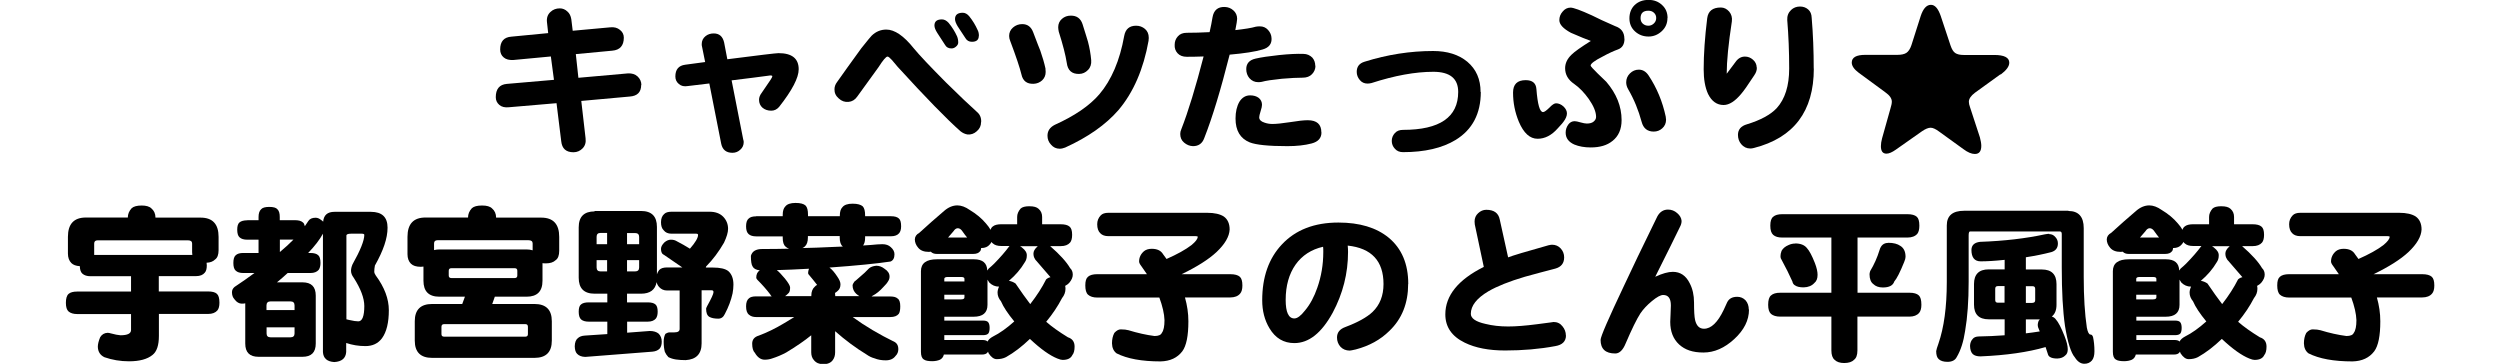
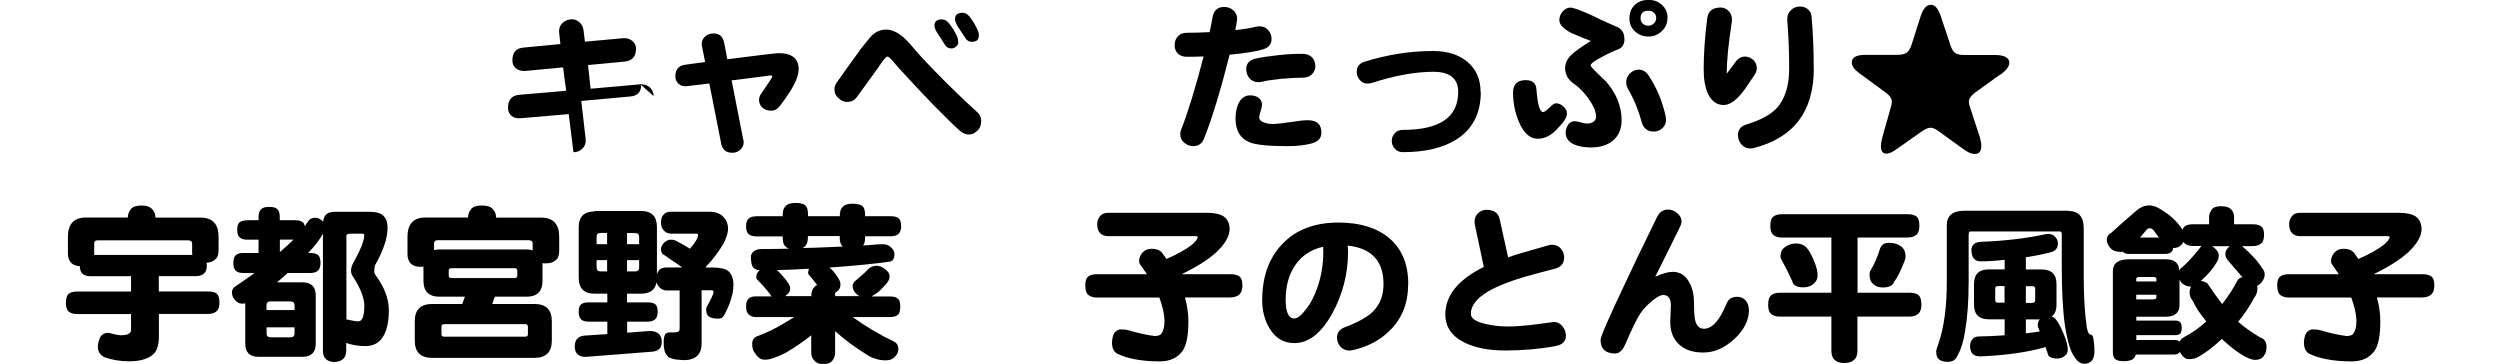
<svg xmlns="http://www.w3.org/2000/svg" viewBox="0 0 233.32 33.96">
  <clipPath id="a">
    <path d="m0 0h233.32v33.96h-233.32z" />
  </clipPath>
  <g clip-path="url(#a)">
-     <path d="m59.84 7.93c0 .67-.36 1.03-1.06 1.08l-4.53.41.4 3.48c.05.39-.04.7-.27.94s-.52.37-.86.37c-.69 0-1.07-.34-1.14-1.02l-.44-3.56-4.45.38c-.37.04-.67-.03-.89-.22s-.33-.43-.33-.72c0-.76.34-1.18 1.03-1.24l4.4-.38-.29-2.18-3.51.33c-.38.02-.68-.06-.89-.24-.22-.18-.33-.43-.33-.75 0-.74.35-1.14 1.05-1.19l3.43-.33-.11-1c-.05-.41.06-.74.33-.98.23-.22.52-.33.87-.33.26 0 .5.1.7.29.2.17.32.41.37.73l.13 1.07 3.5-.32c.37-.04.67.04.91.24.24.19.36.43.36.72 0 .75-.36 1.16-1.08 1.22l-3.4.32.24 2.21 4.62-.41c.37-.02.67.07.91.29.23.22.35.49.35.81z" />
+     <path d="m59.84 7.93c0 .67-.36 1.03-1.06 1.08l-4.53.41.4 3.48c.05.39-.04.7-.27.94s-.52.37-.86.37l-.44-3.56-4.45.38c-.37.04-.67-.03-.89-.22s-.33-.43-.33-.72c0-.76.34-1.18 1.03-1.24l4.4-.38-.29-2.18-3.51.33c-.38.02-.68-.06-.89-.24-.22-.18-.33-.43-.33-.75 0-.74.35-1.14 1.05-1.19l3.43-.33-.11-1c-.05-.41.06-.74.33-.98.23-.22.52-.33.87-.33.26 0 .5.1.7.29.2.17.32.41.37.73l.13 1.07 3.5-.32c.37-.04.67.04.91.24.24.19.36.43.36.72 0 .75-.36 1.16-1.08 1.22l-3.4.32.24 2.21 4.62-.41c.37-.02.67.07.91.29.23.22.35.49.35.81z" />
    <path d="m74.54 6.47c0 .79-.61 1.96-1.83 3.51-.2.23-.44.35-.73.35-.32 0-.59-.09-.81-.27-.22-.19-.33-.44-.33-.75 0-.21.08-.43.25-.65.13-.2.4-.6.81-1.19.12-.18.18-.3.18-.35 0-.08-.14-.1-.41-.05-.79.11-1.92.25-3.39.43l1.08 5.5c.03.1.05.18.05.25 0 .3-.11.54-.32.72-.2.19-.44.29-.73.29-.58 0-.93-.28-1.05-.84l-1.11-5.63-2 .24c-.35.06-.63 0-.84-.19-.22-.18-.33-.41-.33-.7 0-.66.31-1.02.92-1.1l1.86-.25-.29-1.43c-.02-.06-.03-.14-.03-.24 0-.31.12-.56.36-.75.21-.17.47-.25.76-.25.52 0 .84.28.97.84l.3 1.57c2.96-.38 4.55-.57 4.78-.57 1.25 0 1.88.5 1.88 1.51z" />
    <path d="m91.56 11.41c0 .33-.13.61-.4.84-.25.23-.55.33-.87.3-.23-.04-.45-.14-.65-.3-1.28-1.13-3.24-3.14-5.86-6.01-.16-.2-.34-.41-.54-.64-.19-.21-.33-.32-.41-.32-.14 0-.42.33-.84.99-.23.33-.9 1.24-1.99 2.75-.21.3-.48.46-.81.49-.34.03-.64-.07-.91-.32-.28-.24-.41-.53-.4-.86 0-.23.08-.46.24-.67.52-.74 1.27-1.79 2.26-3.15.57-.72.9-1.11.97-1.18.39-.38.85-.57 1.37-.57.77 0 1.63.58 2.56 1.75.51.62 1.5 1.67 2.97 3.15 1.3 1.28 2.28 2.21 2.92 2.78.29.24.42.56.4.95zm-2.13-7.45c0 .15-.07.28-.22.4-.13.11-.26.16-.41.16-.28 0-.48-.11-.6-.33-.14-.22-.38-.59-.72-1.11-.18-.28-.27-.51-.27-.7 0-.38.23-.57.7-.57.22 0 .43.11.62.32.33.4.59.82.79 1.26.07.17.11.36.11.59zm1.92-.62c0 .37-.21.56-.64.56-.27 0-.47-.11-.6-.33-.15-.22-.39-.59-.73-1.11-.17-.28-.25-.5-.25-.68 0-.39.24-.59.72-.59.22 0 .42.11.6.32.33.41.59.84.78 1.27.09.16.13.35.13.57z" />
-     <path d="m97.57 6.42c0 .11.02.2.02.29 0 .32-.11.58-.33.79-.22.2-.49.31-.79.32-.62.03-1.01-.26-1.14-.87-.15-.62-.5-1.67-1.05-3.13-.06-.15-.1-.3-.1-.46 0-.32.12-.58.36-.79s.53-.32.86-.32c.49 0 .83.25 1.02.75.37.97.59 1.55.67 1.73.2.57.37 1.14.49 1.7zm9.63-2.65c-.48 2.69-1.42 4.86-2.83 6.52-1.17 1.34-2.82 2.51-4.96 3.48-.18.07-.35.11-.51.11-.33 0-.6-.13-.81-.38-.22-.23-.33-.51-.33-.83 0-.46.23-.79.68-1.02 1.84-.83 3.23-1.77 4.16-2.85 1.13-1.33 1.91-3.15 2.32-5.45.12-.64.49-.95 1.11-.95.32 0 .59.1.83.3.23.2.35.47.35.81 0 .07 0 .16-.02.25zm-5.36 1.84c.03.38-.07.69-.3.92-.23.24-.51.37-.84.37-.67.01-1.05-.33-1.14-1.03-.11-.72-.36-1.69-.75-2.92-.03-.15-.05-.29-.05-.41 0-.32.12-.58.35-.78s.5-.3.81-.3c.56-.01.93.25 1.11.79.27.84.43 1.39.51 1.65.15.57.25 1.14.3 1.72z" />
    <path d="m118.67 3.54c.04.55-.24.91-.84 1.08-.67.2-1.69.36-3.07.48-.82 3.24-1.6 5.84-2.37 7.79-.18.5-.53.75-1.05.75-.31-.01-.58-.12-.83-.33s-.36-.48-.36-.81c0-.14.03-.29.1-.44.65-1.66 1.34-3.93 2.08-6.79-.56.02-1.09.03-1.57.03-.37 0-.66-.11-.86-.33s-.29-.49-.27-.79c0-.31.1-.57.3-.79.19-.22.47-.33.83-.33.65 0 1.36-.02 2.13-.06.12-.53.21-.99.27-1.37.11-.67.49-1 1.14-.98.32.01.59.12.81.32.23.2.35.47.35.79 0 .14-.06.49-.17 1.05.88-.1 1.52-.2 1.92-.32.12-.02.24-.03.37-.03.31 0 .56.11.76.33.21.23.32.49.33.78zm4.66 8.82c0 .53-.31.87-.92 1.03-.65.17-1.4.25-2.26.25-1.75 0-2.92-.12-3.51-.35-.89-.36-1.33-1.1-1.33-2.23 0-.62.12-1.14.36-1.56.25-.4.59-.6 1-.6.33 0 .6.08.81.24.2.17.3.38.3.64 0 .13-.04.33-.13.6-.09.28-.13.47-.13.57 0 .22.16.39.48.49.22.08.47.13.75.13.38 0 .93-.06 1.65-.17.73-.12 1.28-.18 1.65-.18.85 0 1.27.38 1.27 1.13zm-.56-6.23c0 .31-.11.57-.32.79s-.5.33-.87.33c-.49 0-1.13.03-1.94.1-.87.09-1.5.18-1.89.29-.11.02-.21.03-.32.03-.34 0-.61-.13-.83-.38-.19-.23-.29-.51-.29-.84 0-.52.29-.85.87-.98.52-.12 1.25-.23 2.19-.33.95-.1 1.71-.13 2.27-.11.34 0 .62.13.84.35.18.21.27.47.27.76z" />
    <path d="m138.2 8.58c0 2.02-.78 3.52-2.35 4.48-1.25.76-2.89 1.14-4.91 1.14-.33 0-.58-.11-.76-.32-.19-.2-.29-.45-.29-.73s.1-.52.29-.73c.18-.2.43-.3.76-.3 3.43 0 5.15-1.18 5.15-3.54 0-1.25-.77-1.88-2.32-1.88-1.69 0-3.61.35-5.77 1.05-.13.03-.25.05-.37.05-.3 0-.54-.11-.72-.33-.19-.22-.29-.48-.29-.76 0-.49.24-.8.73-.95 2.14-.67 4.27-1 6.4-1 1.31 0 2.38.33 3.19 1 .83.7 1.24 1.64 1.24 2.83z" />
    <path d="m146.24 10.58c0 .24-.11.5-.32.78 0 .03-.19.24-.54.62-.57.65-1.2.97-1.88.97-.72 0-1.3-.53-1.75-1.59-.36-.87-.54-1.77-.54-2.72 0-.77.39-1.16 1.18-1.16.63 0 .96.28 1 .83.11 1.43.31 2.15.62 2.15.12 0 .31-.14.59-.41.26-.28.47-.41.62-.41.24 0 .48.1.7.3.21.2.32.42.32.65zm5.37-6.96c0 .51-.2.84-.6.99-.39.14-.88.36-1.46.68-.73.37-1.1.65-1.1.83 0 .06.22.31.65.73.28.27.55.52.81.78.95 1.11 1.43 2.3 1.43 3.58 0 .86-.29 1.51-.86 1.95-.49.4-1.16.6-2.02.6-.58 0-1.09-.09-1.53-.27-.54-.24-.81-.61-.81-1.11 0-.28.08-.52.24-.75.15-.21.35-.32.6-.32.12 0 .3.04.54.11.25.07.45.11.59.11.29 0 .5-.06.65-.19s.22-.27.22-.43c0-.47-.23-1.02-.68-1.67-.42-.59-.88-1.07-1.37-1.41-.56-.38-.84-.87-.84-1.46 0-.47.2-.88.59-1.26.29-.29.89-.71 1.81-1.29-.37-.13-.99-.38-1.86-.76-.72-.39-1.08-.78-1.08-1.18 0-.3.1-.56.3-.79.2-.25.45-.38.75-.38.26 0 .93.24 2 .73.49.25 1.21.59 2.16 1 .57.19.86.58.86 1.18zm3.85 7.28c.02.11.03.2.03.27 0 .33-.12.6-.36.81-.22.2-.49.3-.79.3-.59 0-.97-.3-1.13-.91-.29-1.07-.7-2.09-1.26-3.05-.12-.21-.18-.42-.18-.64 0-.33.12-.6.35-.83s.51-.35.83-.35c.37 0 .68.19.92.56.76 1.15 1.29 2.42 1.59 3.83zm.16-9.22c0 .5-.18.91-.54 1.24s-.77.49-1.22.49c-.5 0-.92-.16-1.27-.48s-.52-.73-.52-1.22.16-.92.49-1.24c.34-.32.77-.48 1.3-.48.5 0 .92.16 1.26.48.34.31.51.71.51 1.21zm-1.05 0c0-.2-.07-.36-.21-.49s-.31-.19-.52-.19c-.49 0-.73.23-.73.7 0 .21.07.38.21.51.15.13.32.19.52.19s.36-.07.51-.21.22-.31.22-.51z" />
    <path d="m163.96 6.28c.02.24-.06.49-.24.75-.61.94-1.02 1.51-1.21 1.72-.58.7-1.13 1.05-1.65 1.05-.62 0-1.11-.34-1.45-1.03-.28-.61-.41-1.38-.41-2.3 0-1.41.11-3 .33-4.77.09-.67.51-1 1.27-1 .3 0 .56.13.78.38.21.25.3.56.25.92-.32 2.09-.48 3.71-.48 4.88.21-.27.48-.64.81-1.08.24-.35.54-.52.89-.52.29 0 .53.1.75.29s.34.43.35.73zm5.32.12c0 3.99-1.87 6.46-5.59 7.41-.12.03-.23.05-.33.05-.35 0-.64-.14-.86-.41-.2-.24-.3-.53-.3-.86 0-.5.28-.83.84-.99 1.28-.39 2.21-.9 2.78-1.51.77-.85 1.16-2.08 1.16-3.69s-.06-3.06-.18-4.53c-.02-.38.1-.69.36-.94.22-.21.5-.32.83-.32.3 0 .55.09.76.27s.32.44.33.78c.13 1.53.19 3.1.19 4.74z" />
    <path d="m186.69 6.94-2.38 1.72c-.37.28-.56.56-.56.84 0 .15.04.32.11.51l.92 2.81c.08.31.13.57.13.79 0 .51-.2.76-.6.76-.31 0-.67-.15-1.08-.46l-2.27-1.64c-.31-.23-.57-.35-.78-.35s-.48.11-.79.32l-2.46 1.73c-.34.24-.63.37-.87.37-.35 0-.52-.23-.52-.7 0-.22.04-.47.11-.73l.78-2.78c.08-.26.13-.48.13-.64 0-.3-.2-.59-.6-.87l-2.49-1.83c-.43-.32-.65-.64-.65-.95 0-.48.42-.72 1.26-.72h3c.36 0 .64-.06.83-.18.2-.13.36-.37.48-.73l.87-2.73c.23-.69.55-1.03.95-1.03.37 0 .67.34.91 1.03l.92 2.77c.12.35.26.58.44.7s.44.18.78.18h2.85c.94 0 1.41.24 1.41.72 0 .34-.26.7-.79 1.1z" />
    <path d="m13.21 19.18c.43 0 .74.09.92.27.25.21.38.5.38.86h4.21c1.12 0 1.68.6 1.68 1.8v1.24c0 .42-.11.72-.33.87-.19.19-.46.29-.79.3.01.08.02.17.02.25 0 .31-.06.54-.19.68-.17.21-.44.32-.81.32h-3.48v1.43h4.59c.39 0 .67.07.83.22.16.14.24.41.24.83 0 .32-.06.56-.19.72-.19.22-.48.33-.87.33h-4.59v2.05c0 .88-.2 1.47-.6 1.78-.48.39-1.21.59-2.19.59-.81 0-1.57-.13-2.29-.38-.4-.19-.61-.52-.62-.98 0-.23.07-.53.22-.89.16-.26.39-.4.7-.41.07 0 .18.02.32.06.35.1.64.15.87.17.66 0 .99-.16.99-.49v-1.49h-5.02c-.35 0-.62-.08-.81-.24-.17-.15-.25-.42-.25-.81s.08-.68.25-.83.44-.22.81-.22h5.02v-1.43h-3.78c-.33 0-.58-.08-.76-.24-.15-.13-.23-.36-.24-.7-.36-.02-.62-.12-.79-.29-.21-.21-.32-.51-.32-.89v-1.56c0-1.2.56-1.8 1.68-1.8h3.91c0-.32.12-.61.36-.87.19-.17.5-.25.94-.25zm-4.41 4.61h9.15c0-.08-.02-.17-.02-.25v-.81c0-.2-.13-.3-.38-.3h-8.44c-.21 0-.32.1-.32.3v1.07z" />
    <path d="m23.08 20.55h1.05v-.3c0-.33.08-.57.24-.72.13-.15.38-.22.76-.22s.64.07.76.22c.15.14.22.38.22.72v.3h1.43c.34 0 .58.07.73.21.09.06.14.18.18.35.12-.17.23-.33.33-.49.13-.2.36-.3.68-.3.17 0 .34.07.51.21.07.04.14.1.19.16.05-.61.4-.92 1.05-.92h3.4c1.04 0 1.56.49 1.56 1.48s-.39 2.13-1.18 3.53c-.04.21-.06.4-.06.57 0 .11.05.23.14.36.82 1.11 1.22 2.19 1.22 3.24 0 1.15-.21 2.03-.64 2.62-.37.49-.88.73-1.54.73s-1.22-.1-1.8-.29v.84c-.04.58-.41.9-1.11.94-.68-.04-1.03-.36-1.06-.94v-11.04c-.29.54-.75 1.14-1.38 1.8h.21c.34 0 .58.07.73.21.14.12.21.36.21.72 0 .29-.06.5-.17.65-.17.19-.42.29-.76.29h-2.13c-.35.32-.68.61-1 .87h2.38c.83 0 1.24.41 1.24 1.24v4.47c0 .83-.41 1.24-1.24 1.24h-4.1c-.83 0-1.24-.41-1.24-1.24v-3.75c-.1.02-.2.03-.32.03-.25 0-.48-.13-.68-.4-.16-.17-.24-.39-.24-.67 0-.19.08-.35.24-.49.67-.44 1.29-.88 1.86-1.3h-1.05c-.31 0-.54-.07-.7-.22-.15-.13-.22-.37-.22-.72s.07-.59.22-.72c.15-.14.38-.21.7-.21h1.43v-1.24h-1.05c-.32 0-.56-.07-.72-.22-.15-.13-.22-.37-.22-.72 0-.33.07-.56.22-.68s.39-.19.72-.19zm1.8 8.39h2.61v-.43c0-.25-.12-.38-.37-.38h-1.88c-.24 0-.37.13-.37.38v.43zm2.24 2.54c.24 0 .37-.12.37-.36v-.57h-2.61v.57c0 .24.12.36.37.36h1.88zm-1-7.96s.04-.03.06-.05c.43-.36.84-.73 1.21-1.11h-1.27zm6.21 6.28c.07.02.16.04.25.06.38.09.67.13.86.13.37 0 .56-.48.56-1.43 0-.73-.33-1.61-.99-2.64-.17-.22-.25-.44-.25-.65 0-.19.05-.39.14-.6.73-1.3 1.1-2.22 1.1-2.75 0-.07-.08-.11-.24-.11h-1c-.29 0-.43.06-.43.18v7.82z" />
    <path d="m45 19.18c.43 0 .74.09.92.27.25.21.38.5.38.86h4.21c1.12 0 1.68.6 1.68 1.8v1.3c0 .42-.11.72-.33.87-.21.2-.51.3-.91.3-.12 0-.22 0-.32-.02v1.64c0 1-.5 1.49-1.49 1.49h-2.96l-.24.68h3.94c1.08 0 1.62.54 1.62 1.61v1.81c0 1.07-.54 1.61-1.62 1.61h-9.55c-1.08 0-1.62-.54-1.62-1.61v-1.81c0-1.07.54-1.61 1.62-1.61h2.81l.25-.68h-2.38c-1 0-1.49-.5-1.49-1.49v-1.32c-.08.01-.17.02-.25.02-.42 0-.73-.1-.92-.29-.21-.21-.32-.51-.32-.89v-1.62c0-1.2.56-1.8 1.68-1.8h3.97c0-.32.12-.61.36-.87.19-.17.5-.25.94-.25zm-4.49 4.16c.16-.04.33-.06.51-.06h8.12c.21 0 .4.03.57.08v-.64c0-.2-.13-.3-.38-.3h-8.5c-.21 0-.32.1-.32.3zm8.52 8.08c.16 0 .24-.08.24-.24v-.68c0-.17-.08-.25-.24-.25h-7.58c-.17 0-.25.09-.25.25v.68c0 .16.08.24.25.24zm-1-5.47c.17 0 .25-.08.25-.24v-.44c0-.16-.08-.24-.25-.24h-5.9c-.17 0-.25.08-.25.24v.44c0 .16.08.24.25.24z" />
    <path d="m55.48 19.69h4.34c1 0 1.49.5 1.49 1.49v4.42c.04-.14.11-.27.21-.4.15-.16.39-.24.73-.24h1.43c-.61-.43-1.18-.82-1.69-1.16-.08-.04-.15-.09-.19-.14-.07-.11-.11-.25-.11-.44s.11-.39.32-.6c.2-.17.4-.25.6-.25s.37.04.49.11c.49.25.92.5 1.29.73.51-.58.76-1.01.76-1.29 0-.07-.06-.11-.18-.11h-2.3c-.33 0-.57-.11-.73-.32-.17-.16-.25-.41-.25-.75s.1-.59.29-.76c.14-.15.37-.22.7-.22h3.54c.54 0 .96.15 1.27.46.31.32.46.7.46 1.14 0 .33-.13.76-.38 1.29-.48.83-1.03 1.57-1.67 2.22-.01.03-.02.06-.03.1h.65c.69 0 1.17.11 1.45.33.32.28.48.7.48 1.27 0 .26-.03.54-.08.81-.14.64-.38 1.28-.72 1.92-.14.3-.34.44-.62.44-.36 0-.64-.06-.83-.17-.2-.12-.3-.37-.3-.76 0-.03.03-.12.1-.25.39-.7.59-1.13.59-1.3 0-.12-.06-.17-.19-.17h-.92v4.96c0 .98-.5 1.5-1.49 1.56-.33 0-.63-.02-.91-.06-.27-.04-.5-.12-.7-.22-.14-.15-.25-.31-.33-.49-.07-.25-.11-.57-.11-.95 0-.28.05-.52.16-.73.11-.07.22-.12.33-.14h.51c.33 0 .49-.11.49-.32v-3.59h-1.18c-.3 0-.54-.11-.73-.32-.12-.13-.2-.28-.24-.46-.13.72-.61 1.08-1.46 1.08h-1.3v.81h1.92c.34 0 .58.06.73.19.14.12.21.34.21.68 0 .29-.06.5-.17.64-.16.19-.41.29-.76.29h-1.92v1.03l2.11-.16c.36 0 .64.09.83.25.19.19.29.44.29.75 0 .26-.06.48-.19.64-.16.17-.38.26-.67.29l-6.28.49c-.34-.01-.59-.11-.76-.29-.14-.14-.21-.37-.22-.7.01-.37.11-.62.29-.76.15-.14.36-.22.64-.24l2.11-.14v-1.16h-1.73c-.32 0-.56-.07-.72-.21-.15-.14-.22-.38-.22-.72s.07-.57.22-.68c.15-.13.39-.19.72-.19h1.73v-.81h-1.18c-1 0-1.49-.5-1.49-1.49v-4.7c0-1 .5-1.49 1.49-1.49zm.2 3.1h.98v-1.05h-.62c-.24 0-.36.12-.36.36v.68zm.98 2.54v-1.05h-.98v.68c0 .24.12.37.36.37zm1.86-3.59v1.05h1.13v-.68c0-.24-.13-.36-.38-.36h-.75zm.75 3.59c.25 0 .38-.12.38-.37v-.68h-1.13v1.05z" />
    <path d="m70.57 20.18h2.48v-.13c0-.36.08-.62.24-.78.17-.22.49-.33.95-.33s.77.08.95.25c.15.16.22.44.22.86v.13h2.97v-.06c0-.36.08-.62.24-.78.17-.22.49-.33.95-.33s.77.09.95.25c.15.16.22.44.22.86v.06h2.42c.34 0 .58.07.73.21.14.12.21.36.21.73 0 .28-.06.49-.18.64-.16.19-.41.29-.76.29h-2.42v.13c0 .32-.06.56-.19.73.52-.03.96-.06 1.32-.1.2-.01.36-.02.48-.02.33 0 .59.09.78.27.23.2.35.42.35.67 0 .36-.13.59-.38.68-1.27.19-3.17.38-5.69.56.22.16.47.44.73.84.2.29.3.52.3.72 0 .26-.08.47-.24.6-.08.08-.17.15-.27.21 0 .07.02.15.02.24v.06h2.26c-.1-.06-.19-.13-.29-.21-.23-.21-.35-.48-.35-.79 0-.08.06-.21.17-.36.1-.07.2-.16.3-.25.23-.2.45-.39.65-.57.19-.2.33-.34.41-.41.16-.14.39-.22.68-.25.28 0 .54.1.78.29.31.2.46.44.46.72 0 .16-.04.29-.11.4-.1.18-.25.37-.46.57-.33.37-.67.65-1.03.83-.03.02-.06.04-.08.06h1.75c.32 0 .54.06.68.19.17.11.25.35.25.73 0 .34-.05.57-.14.7-.16.2-.42.3-.79.3h-3.51c1.15.84 2.47 1.62 3.96 2.35.2.14.3.35.3.64 0 .26-.09.48-.27.65-.19.26-.49.4-.91.4-.38 0-.73-.06-1.05-.19-.24-.06-.49-.18-.73-.35-1.02-.62-2-1.35-2.94-2.18v1.97c0 .29-.07.53-.22.73-.18.25-.48.38-.89.38-.38 0-.67-.13-.87-.38-.17-.19-.25-.43-.25-.73v-1.59c-.62.51-1.4 1.04-2.34 1.61-.43.23-.86.41-1.27.54-.21.08-.46.13-.73.13-.36 0-.67-.21-.92-.64-.17-.17-.25-.46-.25-.86 0-.38.21-.63.62-.75.75-.28 1.54-.66 2.37-1.16.36-.21.67-.4.94-.57h-3.56c-.28 0-.5-.07-.67-.22-.18-.14-.27-.4-.27-.78 0-.36.09-.61.27-.75.13-.12.35-.18.67-.18h1.45c-.06-.05-.11-.12-.14-.19-.35-.46-.75-.91-1.19-1.35-.07-.07-.11-.14-.11-.21 0-.31.11-.54.33-.68-.35-.04-.57-.16-.67-.36-.11-.16-.16-.49-.16-.99.11-.42.46-.64 1.05-.64.88 0 1.72-.01 2.51-.03-.13-.04-.23-.11-.32-.19-.18-.15-.27-.42-.27-.83v-.13h-2.48c-.31 0-.54-.07-.7-.21s-.24-.38-.24-.72c0-.36.08-.6.24-.73.14-.14.37-.21.7-.21zm5.15 7.46v-.06c0-.36.11-.64.33-.83.05-.06.12-.12.21-.16-.22-.29-.49-.62-.81-1-.02-.03-.03-.07-.03-.13 0-.11.03-.23.08-.38-1.13.06-2.14.11-3.02.13h.02c.19.15.44.41.75.78.33.41.49.69.49.84 0 .26-.05.44-.14.52-.11.12-.22.21-.33.29h2.46zm-.82-4.49c.91-.02 1.76-.05 2.54-.09.43-.02.84-.04 1.22-.05l-.02-.02c-.18-.15-.27-.42-.27-.83v-.13h-2.97v.13c0 .38-.09.66-.27.83-.06.06-.14.12-.24.16z" />
-     <path d="m96.09 19.25c.39 0 .67.08.84.24.22.19.33.44.33.76v.68h1.73c.38 0 .66.07.83.22.16.13.24.38.24.76 0 .33-.06.57-.19.73-.19.22-.48.33-.87.33h-.99c.91.79 1.53 1.48 1.86 2.05.17.16.25.36.25.62 0 .23-.1.47-.3.72-.13.15-.27.25-.41.32.02.08.03.17.03.27 0 .32-.11.61-.32.87-.39.75-.88 1.49-1.48 2.21.52.46 1.2.94 2.03 1.45.41.13.62.42.62.87 0 .36-.07.62-.21.79-.14.3-.44.45-.91.45-.11 0-.27-.04-.49-.13-.7-.28-1.55-.88-2.56-1.83-.74.71-1.48 1.28-2.23 1.7-.25.13-.54.19-.87.19-.26 0-.51-.18-.75-.54-.02-.05-.04-.11-.06-.16-.01.03-.03.06-.05.08-.1.13-.27.19-.51.19h-3.56c-.05.22-.17.38-.36.48-.2.09-.45.14-.73.14-.37 0-.63-.05-.78-.16-.18-.11-.27-.34-.27-.72v-7.52c0-.74.5-1.11 1.49-1.11h3.46c.81 0 1.22.35 1.24 1.05.04-.05.08-.11.13-.18.19-.16.36-.31.51-.46.57-.58 1.04-1.12 1.41-1.62.01-.01.02-.02.03-.03h-.76c-.36 0-.63-.08-.81-.25-.04-.03-.08-.07-.11-.13-.04.08-.1.16-.17.24-.18.22-.44.33-.78.33h-.02c-.01.13-.04.23-.1.3-.13.17-.34.25-.64.25h-3.4c-.23 0-.41-.06-.54-.19-.01 0-.02-.02-.03-.02-.06.01-.12.02-.17.02-.46 0-.78-.13-.99-.38-.21-.24-.32-.51-.32-.79.01-.26.15-.47.43-.62.73-.67 1.5-1.35 2.3-2.03.4-.35.82-.52 1.24-.52.36 0 .75.14 1.16.43.6.36 1.11.78 1.51 1.26.18.2.32.4.43.59.04-.14.11-.24.19-.3.17-.15.44-.22.81-.22h1.48v-.68c0-.28.11-.53.32-.78.16-.15.43-.22.81-.22zm-7.96 7.02h1.88v-.25c0-.12-.11-.17-.32-.17h-1.24c-.21 0-.32.06-.32.17zm4.03-.16v2.34c0 .74-.43 1.11-1.3 1.11h-2.73v.36h3.61c.24 0 .41.05.49.16.08.1.13.27.13.52 0 .23-.04.4-.11.51-.1.12-.26.17-.51.17h-3.61v.45h3.54c.24 0 .41.05.49.14v.02c.08-.18.25-.34.51-.48.64-.32 1.3-.79 1.99-1.41-.6-.73-1.02-1.36-1.24-1.88-.21-.25-.32-.52-.32-.81 0-.18.05-.37.14-.56h-.02c-.34 0-.64-.13-.89-.38-.06-.08-.12-.18-.17-.27zm-4.03 1.83h1.56c.21 0 .32-.06.32-.18v-.25h-1.88zm.33-5.77h1.8c-.15-.18-.29-.37-.43-.57-.13-.2-.28-.3-.44-.3-.15 0-.29.1-.41.29-.18.21-.35.41-.51.59zm9.58 3.7c-.48-.57-.92-1.08-1.32-1.53-.06-.05-.11-.12-.14-.19-.08-.12-.13-.28-.13-.49s.12-.43.37-.65c0-.01.02-.02.03-.03h-1.65c.06.03.13.07.19.13.31.24.46.49.44.75 0 .23-.06.44-.19.62-.37.63-.86 1.2-1.48 1.73.22.03.43.12.62.25.51.75.96 1.39 1.37 1.92.6-.77 1.1-1.54 1.48-2.3.12-.11.25-.18.41-.21z" />
    <path d="m103.46 19.86h9.2c.69 0 1.21.12 1.56.35.36.26.54.67.54 1.21-.03.66-.44 1.36-1.22 2.1-.74.69-1.83 1.38-3.26 2.07h4.54c.41 0 .71.08.89.24.16.14.24.41.24.81 0 .35-.07.6-.21.76-.2.24-.51.36-.92.36h-4.23c.21.74.32 1.48.32 2.23 0 1.36-.19 2.29-.57 2.8-.46.6-1.13.92-2.03.94-1.75 0-3.11-.25-4.1-.75-.28-.21-.42-.52-.43-.94 0-.37.07-.69.22-.97.2-.22.4-.33.59-.33.31 0 .55.03.73.08.85.26 1.66.44 2.43.54.37 0 .6-.1.68-.29.17-.22.25-.62.25-1.19-.02-.59-.18-1.3-.48-2.11h-5.8c-.37 0-.66-.09-.86-.27-.17-.16-.25-.45-.25-.86s.08-.67.25-.81c.18-.16.47-.24.86-.24h4.64c-.16-.24-.33-.49-.52-.75-.14-.18-.21-.32-.21-.43 0-.38.15-.7.46-.97.19-.15.43-.22.72-.22.51 0 .86.17 1.06.51.11.15.21.3.32.44 1-.44 1.77-.87 2.32-1.29.39-.32.59-.58.59-.78 0-.04-.06-.06-.19-.06h-8.14c-.34 0-.59-.09-.76-.27-.19-.18-.29-.46-.29-.84 0-.33.11-.6.33-.83.15-.16.39-.24.72-.24z" />
    <path d="m131.42 26.51c0 1.79-.58 3.25-1.75 4.37-.84.83-1.88 1.4-3.13 1.73-.31.07-.5.11-.57.11-.35 0-.64-.12-.86-.35-.22-.24-.33-.54-.33-.87 0-.47.26-.79.78-.98 1.17-.44 2.01-.91 2.53-1.4.69-.66 1.03-1.53 1.03-2.61 0-2.15-1.11-3.35-3.34-3.59.02.19.03.39.03.6 0 1.99-.48 3.88-1.43 5.66-1.04 1.9-2.23 2.84-3.58 2.84-1 0-1.77-.46-2.32-1.38-.46-.76-.68-1.64-.68-2.62 0-2.17.61-3.9 1.83-5.2 1.28-1.37 3.04-2.05 5.28-2.05 1.98 0 3.54.47 4.69 1.41 1.22 1.01 1.83 2.45 1.83 4.32zm-7.92-2.99c0-.22 0-.39-.02-.49-1.1.25-1.96.81-2.57 1.67-.61.87-.92 1.97-.92 3.29 0 1.15.27 1.73.81 1.73.28 0 .61-.25 1-.75.47-.56.85-1.27 1.14-2.11.37-1.05.56-2.16.56-3.34z" />
    <path d="m146.15 31.32c-.01.54-.34.87-.99.98-1.49.28-3.06.41-4.69.41-1.52 0-2.77-.24-3.77-.73-1.21-.59-1.81-1.47-1.81-2.64 0-1.76 1.2-3.24 3.59-4.43l-.84-3.96c-.01-.08-.02-.18-.02-.27 0-.32.11-.58.33-.78.22-.21.48-.32.76-.32.72 0 1.14.3 1.26.91l.78 3.53c.4-.16 1.66-.54 3.77-1.13.14-.03.25-.05.33-.05.33 0 .6.12.81.35s.32.51.32.83c0 .55-.28.9-.83 1.05-.94.24-1.89.5-2.84.76-1.45.43-2.58.88-3.39 1.35-1.1.65-1.65 1.35-1.65 2.11 0 .42.46.74 1.37.94.64.16 1.34.24 2.11.24.71 0 1.61-.07 2.69-.21 1.09-.14 1.6-.21 1.54-.21.35 0 .63.13.84.4.21.25.32.54.32.86z" />
    <path d="m163.23 28.89c0 1-.46 1.91-1.37 2.75s-1.87 1.26-2.88 1.26-1.72-.25-2.27-.75c-.55-.51-.83-1.21-.83-2.11 0-.06.01-.3.03-.7.02-.41.03-.69.03-.83 0-.66-.24-.98-.72-.98-.24 0-.59.19-1.05.57s-.81.76-1.07 1.14c-.35.54-.81 1.48-1.38 2.81-.25.62-.58.94-.97.94-.91 0-1.37-.42-1.37-1.27 0-.3.73-1.98 2.18-5.04.67-1.45 1.71-3.61 3.11-6.47.23-.43.57-.65 1-.65.33 0 .61.11.86.33.25.21.39.46.41.73 0 .18-.05.37-.16.57-.39.82-1.16 2.36-2.3 4.64.67-.31 1.21-.46 1.64-.46.7 0 1.22.35 1.57 1.05.28.53.41 1.13.41 1.81 0 .78.03 1.33.1 1.64.13.54.4.81.83.81.67 0 1.28-.59 1.84-1.76.07-.16.18-.39.32-.7.17-.35.48-.52.94-.52.31 0 .57.11.78.33.2.23.3.52.3.86z" />
    <path d="m166.34 19.99h11.68c.4 0 .69.08.87.24.16.14.24.41.24.83 0 .34-.06.59-.19.76-.2.23-.51.35-.92.35h-4.66v5.15h4.85c.4 0 .69.08.87.25.16.15.24.44.24.87 0 .34-.07.59-.21.76-.2.23-.5.35-.91.35h-4.85v3.16c0 .42-.11.72-.32.87-.19.2-.5.3-.92.3-.39 0-.69-.1-.89-.3-.2-.17-.3-.46-.3-.87v-3.16h-4.77c-.38 0-.67-.09-.86-.25-.18-.16-.27-.44-.27-.86 0-.43.09-.73.27-.87.18-.17.47-.25.86-.25h4.77v-5.15h-4.59c-.37 0-.65-.08-.84-.25-.18-.16-.27-.44-.27-.86s.09-.69.27-.83c.18-.16.46-.24.84-.24zm1.2 2.73c.51 0 .88.15 1.11.45.21.23.46.69.73 1.38.17.44.25.81.25 1.1 0 .35-.1.6-.3.76-.23.26-.57.4-1 .41-.36 0-.63-.06-.81-.19-.13-.07-.21-.2-.24-.36-.25-.57-.61-1.29-1.08-2.16-.02-.06-.03-.13-.03-.21 0-.14.03-.3.1-.49.13-.23.34-.41.65-.54.21-.1.42-.14.62-.14zm8.69-.06c.49 0 .86.1 1.13.29.32.2.48.54.48 1.02 0 .12-.04.28-.13.49-.38.94-.69 1.55-.92 1.81-.12.37-.47.56-1.07.56-.38 0-.68-.11-.89-.32-.23-.17-.35-.48-.35-.92 0-.06.02-.16.06-.29.37-.61.66-1.27.87-1.95.13-.46.4-.68.81-.68z" />
    <path d="m193.04 19.69c.95 0 1.43.54 1.43 1.6v4.55c0 1.89.1 3.46.29 4.73.08.43.2.65.33.65.12 0 .2.08.25.24.08.37.13.81.13 1.32 0 .39-.08.68-.24.87-.18.2-.41.3-.7.3-.34 0-.64-.2-.89-.6-.36-.41-.67-1.39-.92-2.94-.2-1.39-.3-3.2-.3-5.44v-3.13c0-.16-.06-.24-.19-.24h-8.37c-.08 0-.13.12-.13.36v4.35c0 1.77-.11 3.3-.33 4.58-.15 1-.41 1.81-.78 2.43-.15.3-.44.45-.87.45-.37 0-.64-.09-.81-.25-.16-.14-.24-.39-.24-.75.02-.14.09-.37.21-.7.52-1.5.78-3.42.78-5.75v-5.28c0-.91.54-1.37 1.62-1.37h9.74zm-1.79 2.16c.23 0 .42.09.57.27.16.17.24.37.24.6 0 .42-.21.69-.62.81-.73.19-1.52.35-2.37.48v1.14h1.49c.91 0 1.37.46 1.37 1.37v1.92c0 .51-.15.87-.44 1.1.16.05.29.14.38.27.23.25.5.77.81 1.56.2.51.3.92.3 1.22 0 .26-.07.46-.22.57-.18.19-.43.29-.76.3-.31 0-.53-.05-.67-.14-.11-.06-.18-.16-.21-.29-.06-.2-.13-.41-.21-.64-1.65.48-3.68.77-6.07.87-.33 0-.57-.07-.73-.22-.16-.16-.24-.41-.25-.76.01-.26.09-.48.24-.64.11-.15.3-.23.57-.24.78-.01 1.59-.05 2.42-.11v-1.49h-1.49c-.91 0-1.37-.46-1.37-1.37v-1.92c0-.91.46-1.37 1.37-1.37h1.49v-.89c-.92.1-1.67.14-2.24.14s-.86-.36-.86-1.07c.01-.44.28-.69.81-.75 2.27-.08 4.28-.32 6.04-.7.17-.03.31-.05.41-.05zm-4.17 6.41v-1.56h-.62c-.17 0-.25.08-.25.25v1.05c0 .17.08.25.25.25h.62zm2.61 0c.17 0 .25-.08.25-.25v-1.05c0-.17-.08-.25-.25-.25h-.62v1.56h.62zm.68 2.68c-.05-.14-.11-.27-.16-.4-.02-.07-.03-.15-.03-.24 0-.1.03-.21.08-.35.03-.05.07-.1.11-.14h-1.3v1.3c.43-.05.87-.11 1.3-.18z" />
    <path d="m207.33 19.25c.39 0 .67.08.84.24.22.19.33.44.33.76v.68h1.73c.38 0 .66.07.83.22.16.13.24.38.24.76 0 .33-.06.57-.19.73-.19.22-.48.33-.87.33h-.99c.91.79 1.53 1.48 1.86 2.05.17.16.25.36.25.62 0 .23-.1.47-.3.72-.13.15-.27.25-.41.32.02.08.03.17.03.27 0 .32-.11.61-.32.87-.39.75-.88 1.49-1.48 2.21.52.46 1.2.94 2.03 1.45.41.13.62.42.62.87 0 .36-.07.62-.21.79-.14.3-.44.45-.91.45-.11 0-.27-.04-.49-.13-.7-.28-1.55-.88-2.56-1.83-.74.71-1.48 1.28-2.23 1.7-.25.13-.54.19-.87.19-.26 0-.51-.18-.75-.54-.02-.05-.04-.11-.06-.16-.01.03-.03.06-.05.08-.1.13-.27.19-.51.19h-3.56c-.05.22-.17.38-.36.48-.2.09-.45.14-.73.14-.37 0-.63-.05-.78-.16-.18-.11-.27-.34-.27-.72v-7.52c0-.74.5-1.11 1.49-1.11h3.46c.81 0 1.22.35 1.24 1.05.04-.05.08-.11.13-.18.19-.16.36-.31.51-.46.57-.58 1.04-1.12 1.41-1.62.01-.01.02-.02.03-.03h-.76c-.36 0-.63-.08-.81-.25-.04-.03-.08-.07-.11-.13-.04.08-.1.16-.17.24-.18.22-.44.33-.78.33h-.02c-.01.13-.04.23-.1.3-.13.17-.34.25-.64.25h-3.4c-.23 0-.41-.06-.54-.19-.01 0-.02-.02-.03-.02-.06.01-.12.02-.17.02-.46 0-.78-.13-.99-.38-.21-.24-.32-.51-.32-.79.01-.26.15-.47.43-.62.73-.67 1.5-1.35 2.3-2.03.4-.35.82-.52 1.24-.52.36 0 .75.14 1.16.43.6.36 1.11.78 1.51 1.26.18.2.32.4.43.59.04-.14.11-.24.19-.3.17-.15.44-.22.81-.22h1.48v-.68c0-.28.11-.53.32-.78.16-.15.43-.22.81-.22zm-7.96 7.02h1.88v-.25c0-.12-.11-.17-.32-.17h-1.24c-.21 0-.32.06-.32.17zm4.04-.16v2.34c0 .74-.43 1.11-1.3 1.11h-2.73v.36h3.61c.24 0 .41.05.49.16.08.1.13.27.13.52 0 .23-.04.4-.11.51-.1.12-.26.17-.51.17h-3.61v.45h3.54c.24 0 .41.05.49.14v.02c.08-.18.25-.34.51-.48.64-.32 1.3-.79 1.99-1.41-.6-.73-1.02-1.36-1.24-1.88-.21-.25-.32-.52-.32-.81 0-.18.05-.37.14-.56h-.02c-.34 0-.64-.13-.89-.38-.06-.08-.12-.18-.17-.27zm-4.04 1.83h1.56c.21 0 .32-.06.32-.18v-.25h-1.88zm.33-5.77h1.8c-.15-.18-.29-.37-.43-.57-.13-.2-.28-.3-.44-.3-.15 0-.29.1-.41.29-.18.21-.35.41-.51.59zm9.58 3.7c-.48-.57-.92-1.08-1.32-1.53-.06-.05-.11-.12-.14-.19-.08-.12-.13-.28-.13-.49s.12-.43.37-.65c0-.01.02-.02.03-.03h-1.65c.06.03.13.07.19.13.31.24.46.49.44.75 0 .23-.06.44-.19.62-.37.63-.86 1.2-1.48 1.73.22.03.43.12.62.25.51.75.96 1.39 1.37 1.92.6-.77 1.1-1.54 1.48-2.3.12-.11.25-.18.41-.21z" />
    <path d="m214.7 19.86h9.2c.69 0 1.21.12 1.56.35.36.26.54.67.54 1.21-.03.66-.44 1.36-1.22 2.1-.74.69-1.83 1.38-3.26 2.07h4.54c.41 0 .71.08.89.24.16.14.24.41.24.81 0 .35-.07.6-.21.76-.2.24-.51.36-.92.36h-4.23c.21.74.32 1.48.32 2.23 0 1.36-.19 2.29-.57 2.8-.46.6-1.13.92-2.03.94-1.75 0-3.11-.25-4.1-.75-.28-.21-.42-.52-.43-.94 0-.37.07-.69.22-.97.2-.22.4-.33.59-.33.31 0 .55.03.73.08.85.26 1.66.44 2.43.54.37 0 .6-.1.68-.29.17-.22.25-.62.25-1.19-.02-.59-.18-1.3-.48-2.11h-5.8c-.37 0-.66-.09-.86-.27-.17-.16-.25-.45-.25-.86s.08-.67.25-.81c.18-.16.47-.24.86-.24h4.64c-.16-.24-.33-.49-.52-.75-.14-.18-.21-.32-.21-.43 0-.38.15-.7.46-.97.19-.15.43-.22.72-.22.51 0 .86.17 1.06.51.11.15.21.3.32.44 1-.44 1.77-.87 2.32-1.29.39-.32.59-.58.59-.78 0-.04-.06-.06-.19-.06h-8.14c-.34 0-.59-.09-.76-.27-.19-.18-.29-.46-.29-.84 0-.33.11-.6.33-.83.15-.16.39-.24.72-.24z" />
  </g>
</svg>